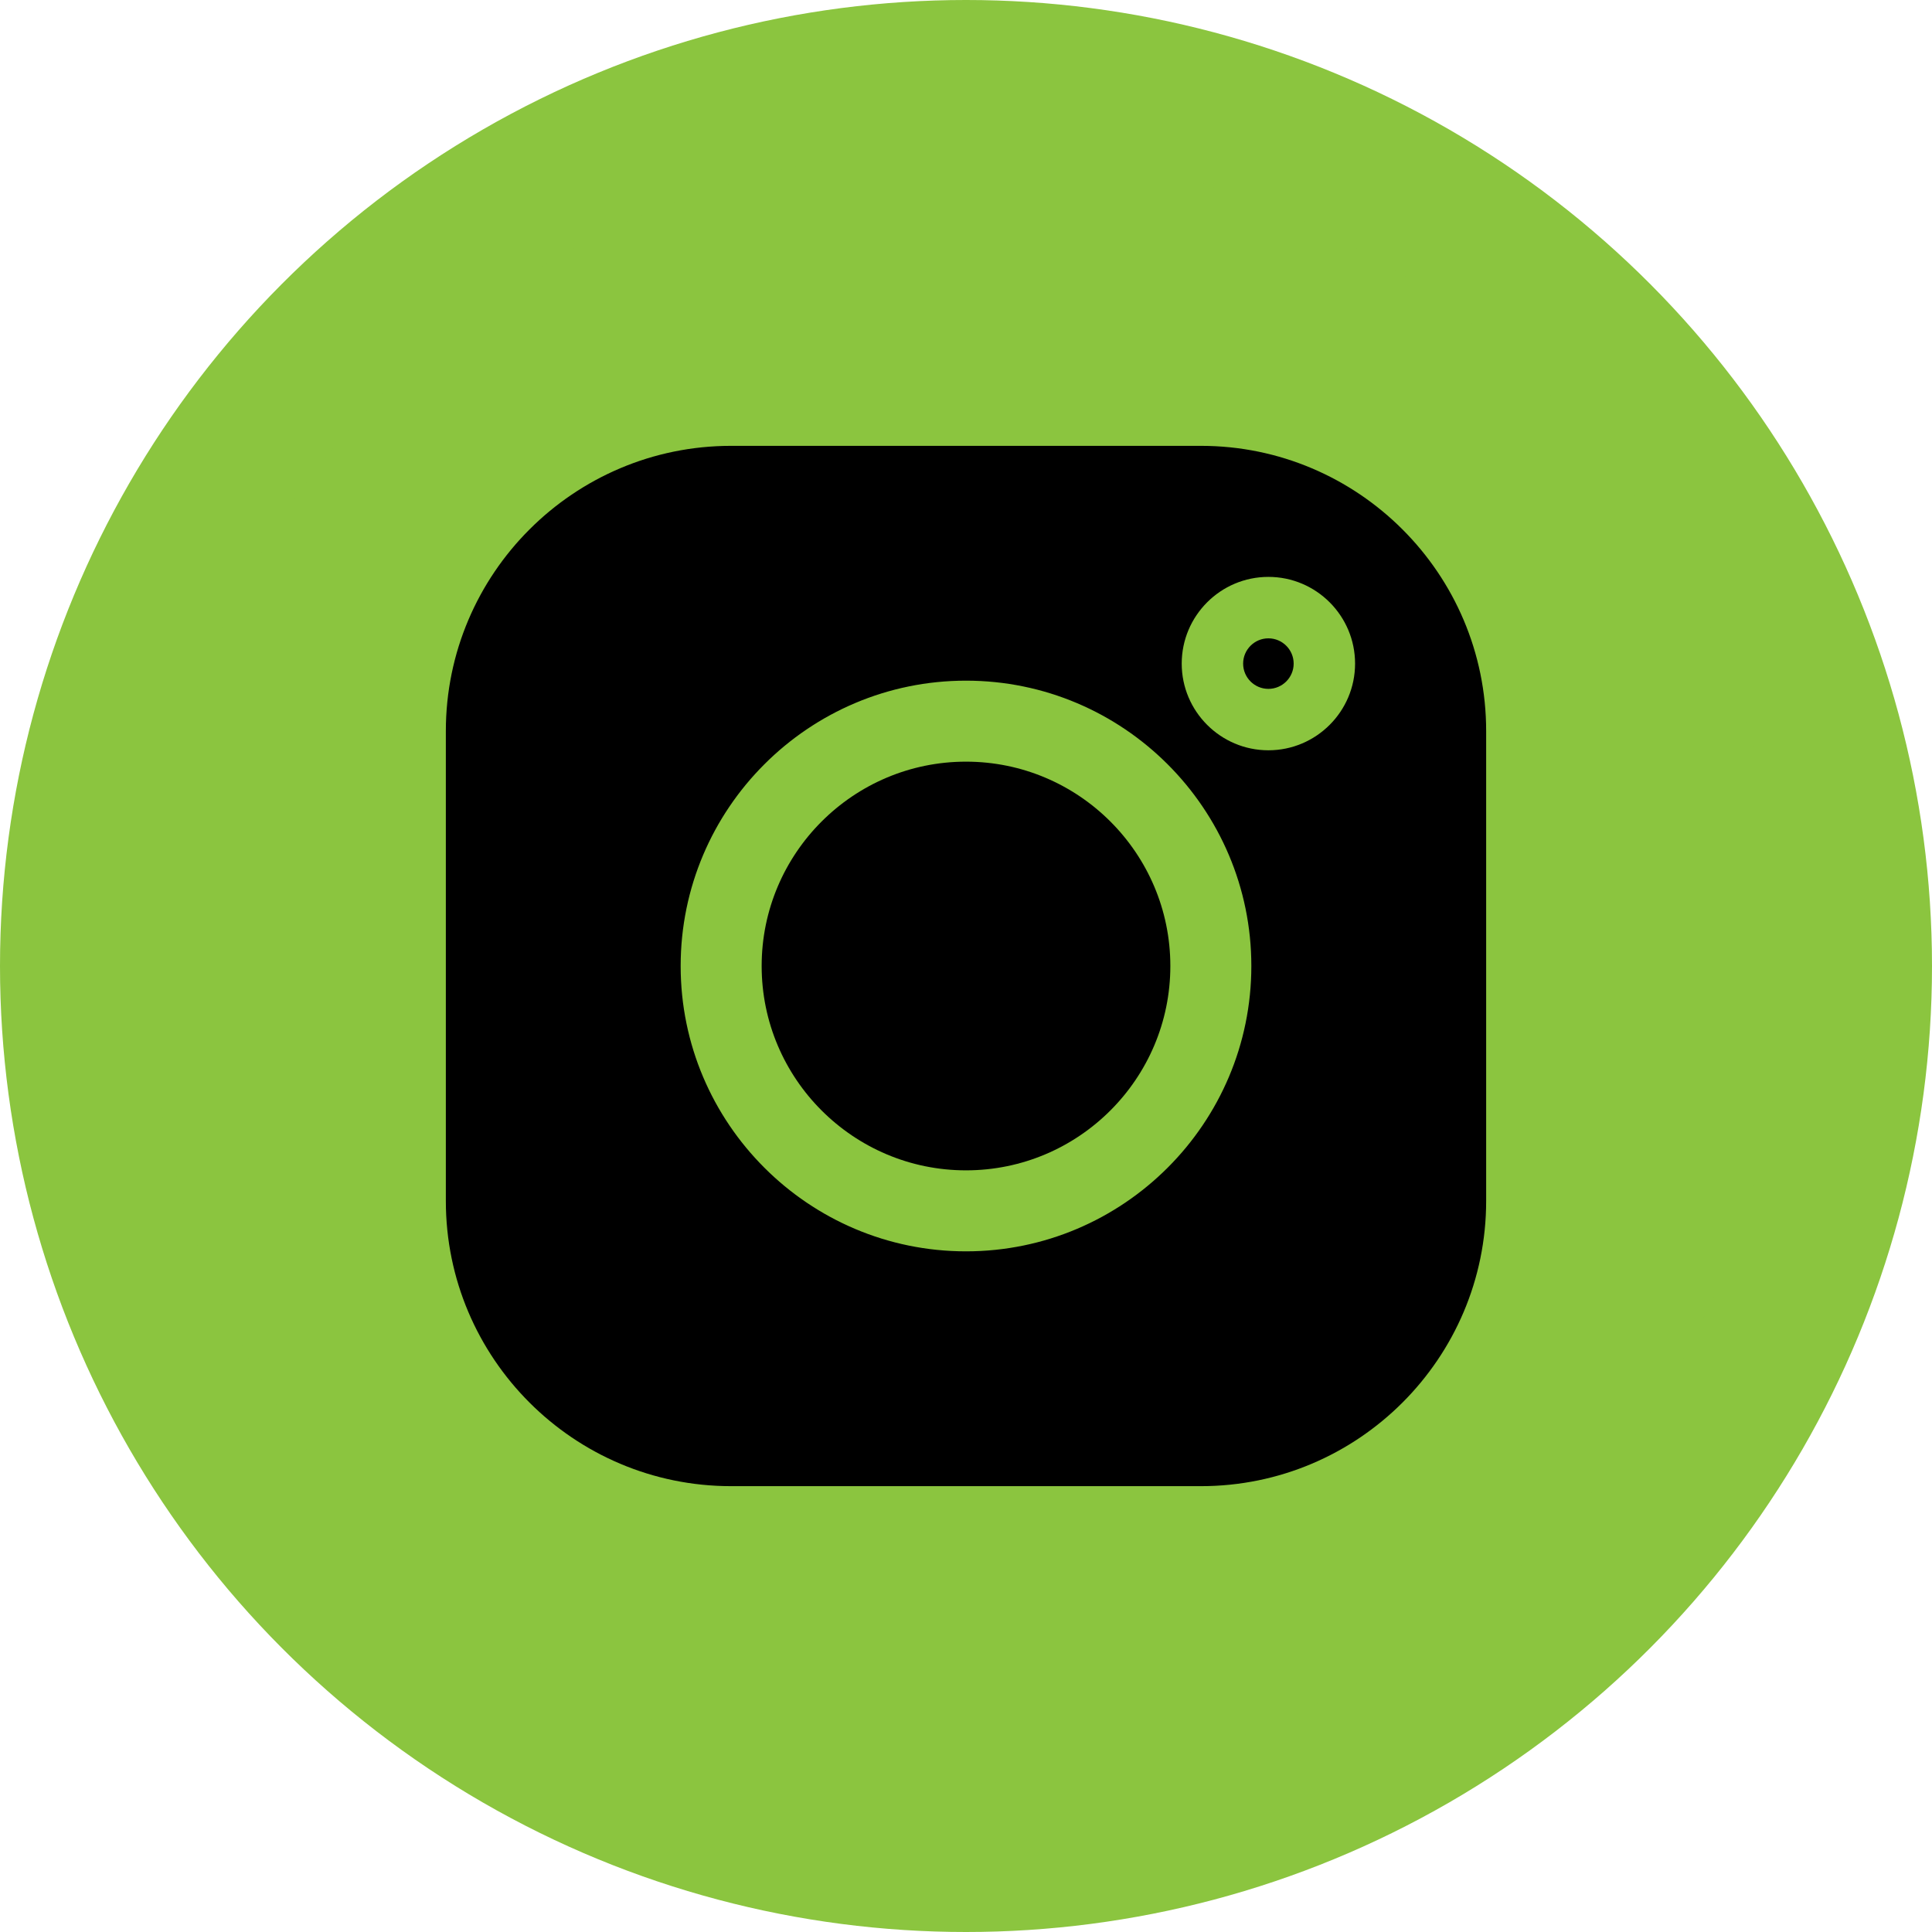
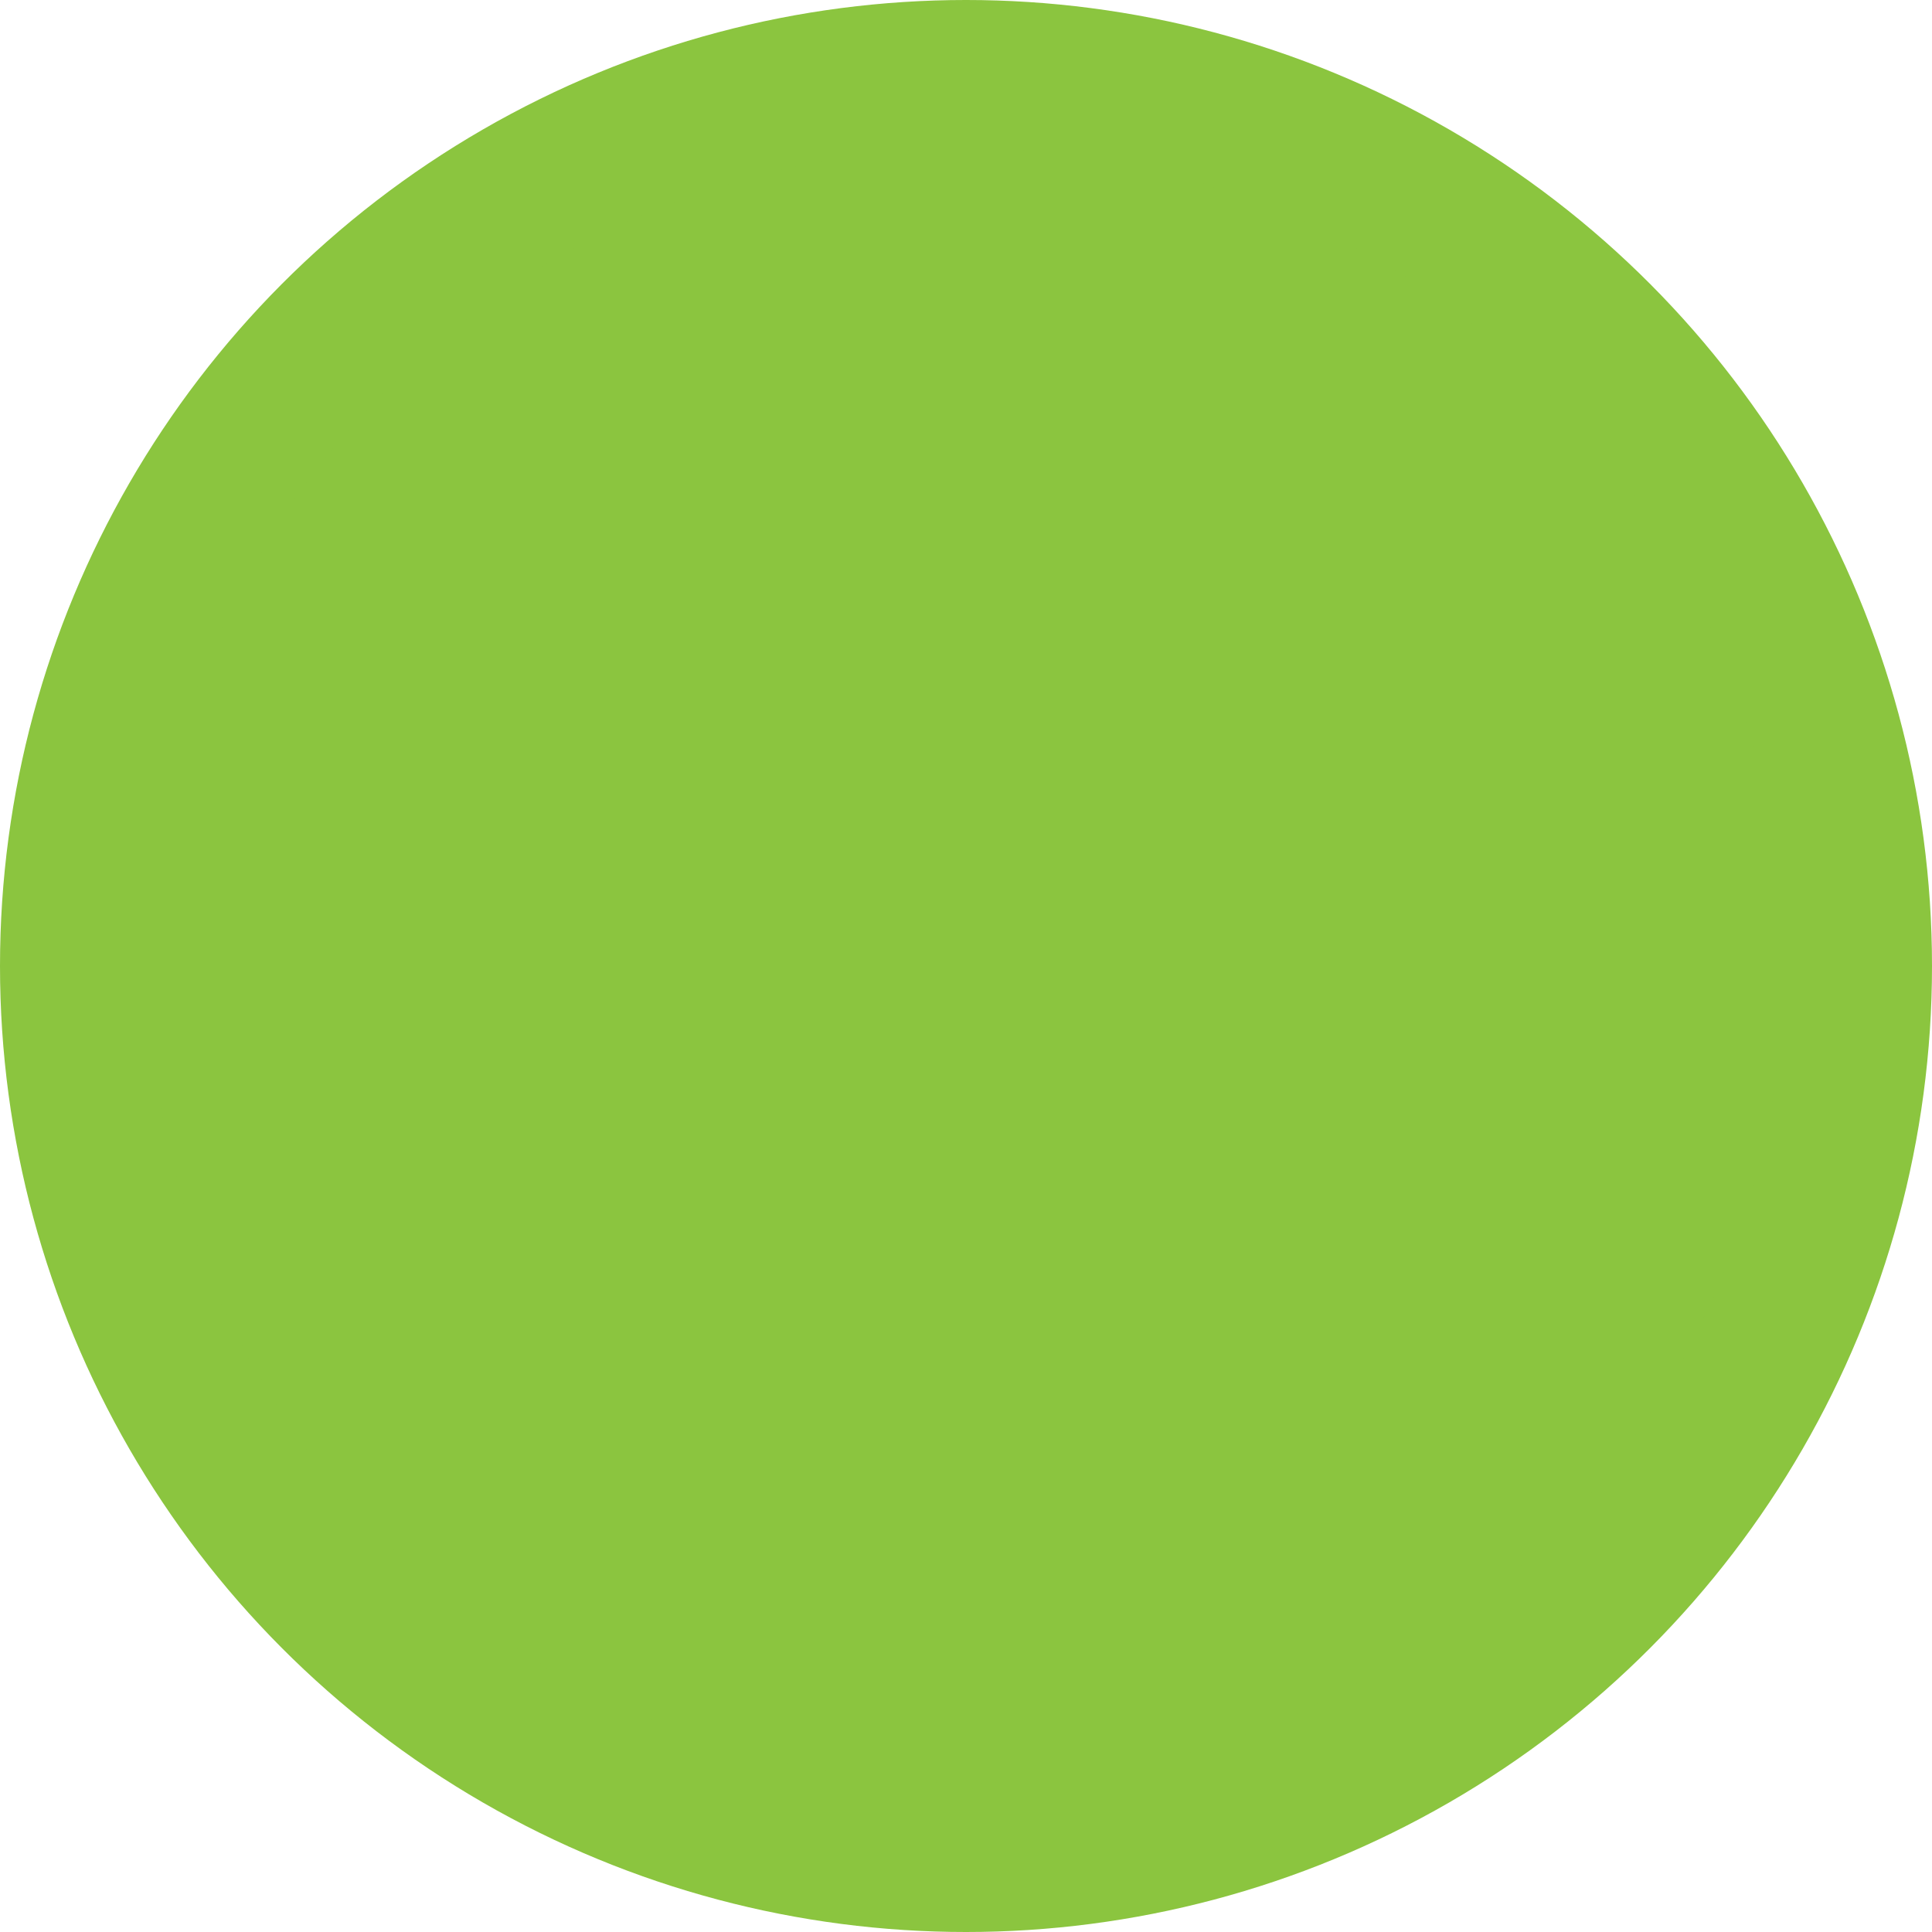
<svg xmlns="http://www.w3.org/2000/svg" width="52" height="52" viewBox="0 0 52 52" fill="none">
  <circle cx="26" cy="26" r="26" fill="#8BC53F" />
  <circle cx="26" cy="26" r="22" fill="#8BC53F" />
  <g clip-path="url(#clip0_3636_11092)">
-     <path d="M34.139 17.181C33.764 17.181 33.459 17.486 33.459 17.861C33.459 18.236 33.764 18.541 34.139 18.541C34.514 18.541 34.819 18.236 34.819 17.861C34.819 17.486 34.514 17.181 34.139 17.181Z" fill="black" />
+     <path d="M34.139 17.181C33.764 17.181 33.459 17.486 33.459 17.861C33.459 18.236 33.764 18.541 34.139 18.541C34.819 17.486 34.514 17.181 34.139 17.181Z" fill="black" />
    <path d="M26 20.5C22.967 20.5 20.5 22.967 20.5 26C20.5 29.033 22.967 31.5 26 31.5C29.033 31.5 31.5 29.033 31.5 26C31.5 22.967 29.033 20.5 26 20.5Z" fill="black" />
    <path d="M32.324 12H19.676C15.443 12 12 15.443 12 19.676V32.324C12 36.557 15.443 40 19.676 40H32.324C36.557 40 40 36.557 40 32.324V19.676C40 15.443 36.557 12 32.324 12ZM26 33.68C21.765 33.68 18.32 30.235 18.32 26C18.32 21.765 21.765 18.32 26 18.32C30.235 18.32 33.68 21.765 33.68 26C33.68 30.235 30.235 33.68 26 33.68ZM34.139 20.194C32.853 20.194 31.806 19.147 31.806 17.861C31.806 16.574 32.853 15.527 34.139 15.527C35.426 15.527 36.472 16.574 36.472 17.861C36.472 19.147 35.426 20.194 34.139 20.194Z" fill="black" />
  </g>
  <defs>
    <clipPath id="clip0_3636_11092">
-       <rect width="28" height="28" fill="white" transform="translate(12 12)" />
-     </clipPath>
+       </clipPath>
  </defs>
</svg>